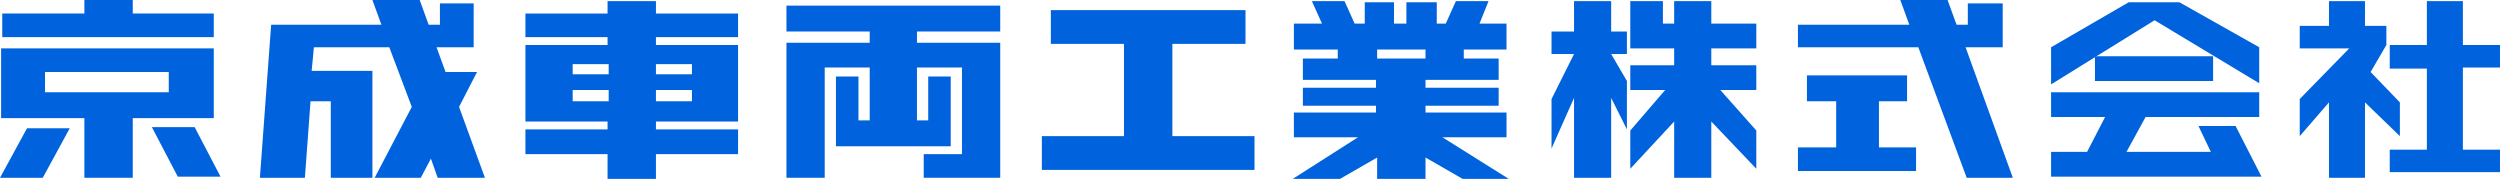
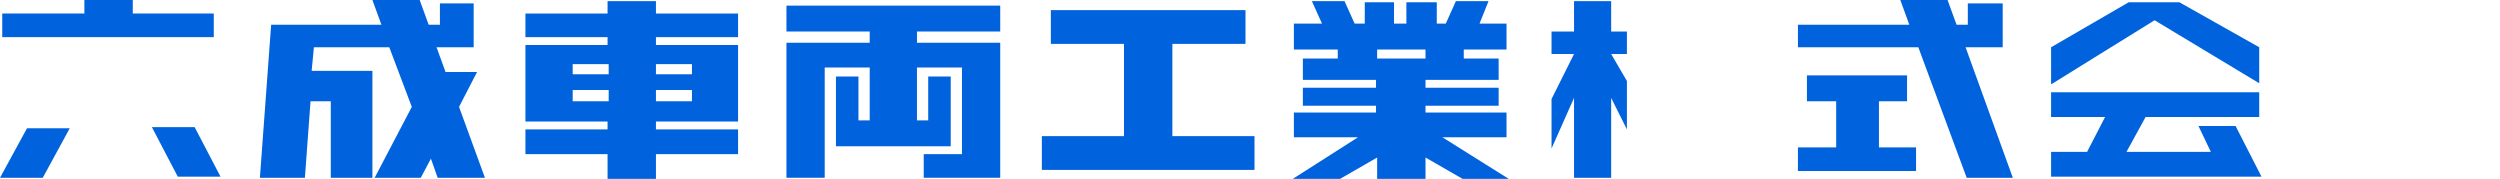
<svg xmlns="http://www.w3.org/2000/svg" version="1.1" id="レイヤー_1" x="0px" y="0px" viewBox="0 0 222.2 15.9" style="enable-background:new 0 0 222.2 15.9;" xml:space="preserve">
  <style type="text/css">
	.st0{fill:#0063dd;}
</style>
  <g>
    <g>
      <polygon class="st0" points="19,1.2 11.8,1.2 11.8,0 7.5,0 7.5,1.2 0.2,1.2 0.2,3.3 19,3.3   " />
      <polygon class="st0" points="0,15.8 3.8,15.8 6.2,11.4 2.4,11.4   " />
      <polygon class="st0" points="17.3,11.3 13.5,11.3 15.8,15.7 19.6,15.7   " />
-       <path class="st0" d="M19,4.3H0.1v6.2h7.4v5.3h4.3v-5.3H19V4.3z M15,8.2h-11V6.4h11V8.2z" />
    </g>
    <g>
      <polygon class="st0" points="43.1,15.8 40.8,9.5 42.4,6.4 39.6,6.4 38.8,4.2 42.1,4.2 42.1,0.3 39.1,0.3 39.1,2.2 38.1,2.2     37.3,0 37.2,0 33.1,0 33.9,2.2 28,2.2 24.1,2.2 24.1,2.2 23.1,15.8 27.1,15.8 27.6,9 29.4,9 29.4,15.8 33.1,15.8 33.1,6.3     27.7,6.3 27.9,4.2 34.6,4.2 36.6,9.5 33.3,15.8 37.4,15.8 38.3,14.1 38.9,15.8   " />
    </g>
    <path class="st0" d="M65.6,3.3h-7.3V4h7.3v6.8h-7.3v0.7h7.3v2.2h-7.3v2.2h-4.3v-2.2h-7.3v-2.2h7.3v-0.7h-7.3V4h7.3V3.3h-7.3V1.2   h7.3V0.1h4.3v1.1h7.3V3.3z M50.9,5.7v0.9h3.2V5.7H50.9z M50.9,8V9h3.2V8H50.9z M58.3,5.7v0.9h3.2V5.7H58.3z M58.3,8V9h3.2V8H58.3z" />
    <g>
      <polygon class="st0" points="88.9,2.8 88.9,0.5 69.9,0.5 69.9,2.8 77.3,2.8 77.3,3.8 69.9,3.8 69.9,15.8 73.3,15.8 73.3,6 77.3,6     77.3,10.7 76.3,10.7 76.3,6.8 74.3,6.8 74.3,13 84.5,13 84.5,6.8 82.5,6.8 82.5,10.7 81.5,10.7 81.5,6 85.5,6 85.5,13.7     82.1,13.7 82.1,15.8 88.9,15.8 88.9,3.8 81.5,3.8 81.5,2.8   " />
    </g>
    <path class="st0" d="M93.4,0.9h17.3v3h-6.5v8.2h7.3v3H92.6v-3h7.3V3.9h-6.5V0.9z" />
    <path class="st0" d="M128.2,12.2h5.7V10h-7.2V9.4h6.5V7.8h-6.5V7.1h6.5V5.2h-3.1V4.4h3.8V2.1h-2.4l0.8-2h-2.9l-0.9,2h-0.8V0.2h-2.7   v1.9h-1.1V0.2h-2.6v1.9h-0.9l-0.9-2h-2.9l0.9,2h-2.5v2.3h3.9v0.8h-3.1v1.9h6.5v0.7h-6.5v1.6h6.5V10h-7.3v2.2h5.7l-5.8,3.7h4.2   l3.3-1.9v1.9h4.3v-1.9l3.3,1.9h4.1L128.2,12.2z M122.4,5.2V4.4h4.3v0.8H122.4z" />
    <polygon class="st0" points="143.2,4.8 144.6,4.8 144.6,2.8 143.2,2.8 143.2,0.1 139.9,0.1 139.9,2.8 137.9,2.8 137.9,4.8    139.9,4.8 137.9,8.8 137.9,13.2 139.9,8.7 139.9,15.8 143.2,15.8 143.2,8.7 144.6,11.5 144.6,7.2  " />
-     <polygon class="st0" points="156.1,4.3 156.1,2.1 152.1,2.1 152.1,0.1 148.8,0.1 148.8,2.1 147.8,2.1 147.8,0.1 144.9,0.1    144.9,4.3 148.8,4.3 148.8,5.8 144.9,5.8 144.9,8 148,8 144.9,11.6 144.9,15 148.8,10.8 148.8,15.8 152.1,15.8 152.1,10.8    156.1,15 156.1,11.6 152.9,8 156.1,8 156.1,5.8 152.1,5.8 152.1,4.3  " />
    <g>
      <g>
        <polygon class="st0" points="193.7,0.2 189.2,0.2 182.3,4.2 182.3,7.5 191.5,1.8 200.8,7.4 200.8,4.2    " />
-         <rect x="186.2" y="5" class="st0" width="10.5" height="2.2" />
      </g>
      <polygon class="st0" points="198.7,11.2 201,15.7 182.3,15.7 182.3,13.5 185.5,13.5 187.1,10.4 182.3,10.4 182.3,8.2 200.8,8.2     200.8,10.4 190.7,10.4 189,13.5 196.5,13.5 195.4,11.2   " />
    </g>
-     <path class="st0" d="M210.2,15.8h-3.2V9.1l-2.6,3V8.8l4.4-4.5h-4.4v-2h2.6V0.1h3.2v2.2h1.9v1.7l-1.4,2.4l2.6,2.7v3l-3.1-3V15.8z    M215.6,0.1h3.3V4h3.3v2h-3.3v7.3h3.3v2h-9.8v-2h3.3V6.1h-3.3V4h3.3V0.1z" />
    <polygon class="st0" points="167,13.1 167,9 169.5,9 169.5,6.7 160.6,6.7 160.6,9 163.2,9 163.2,13.1 159.8,13.1 159.8,15.2    170.3,15.2 170.3,13.1  " />
    <polygon class="st0" points="178.9,15.8 174.7,4.2 178,4.2 178,0.3 174.9,0.3 174.9,2.2 173.9,2.2 173.1,0 173.1,0 168.9,0    169.7,2.2 159.8,2.2 159.8,4.2 170.5,4.2 174.8,15.8  " />
  </g>
</svg>